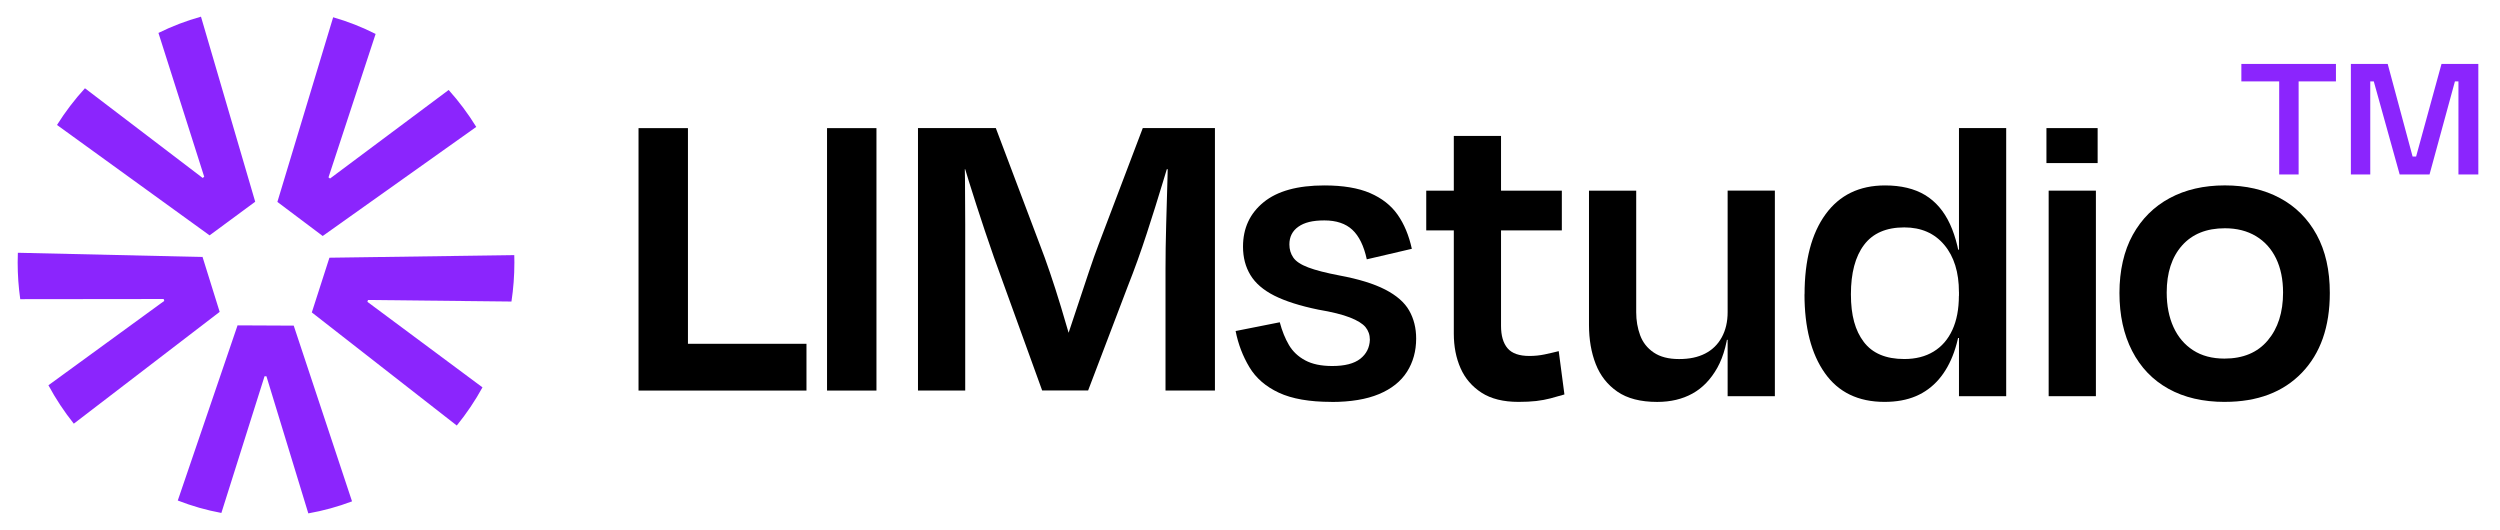
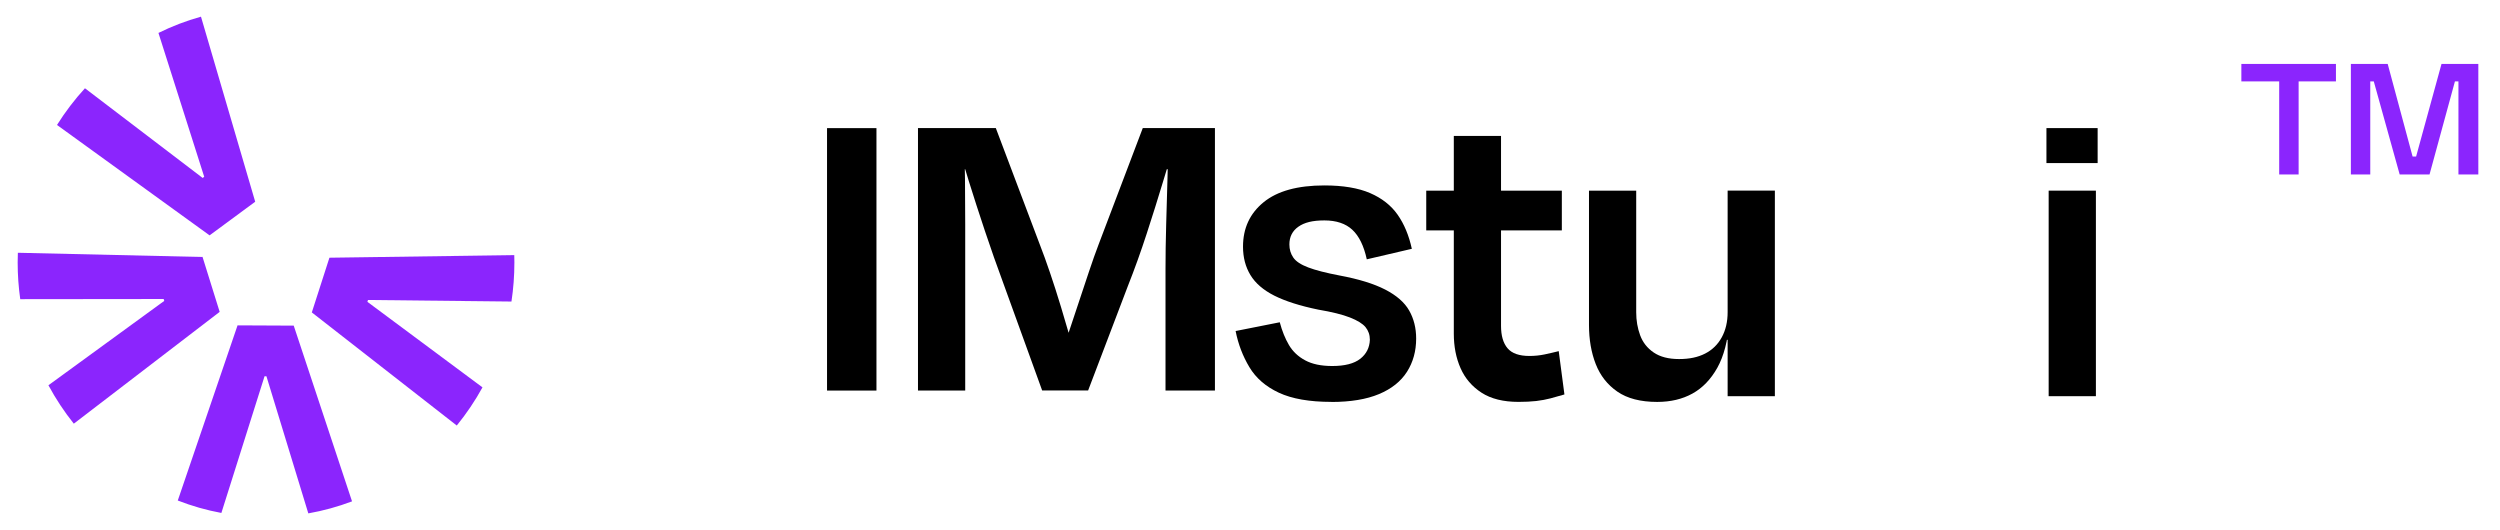
<svg xmlns="http://www.w3.org/2000/svg" width="151" height="32" viewBox="0 0 151 32" fill="none">
  <path d="M21.263 30.282C20.415 30.603 19.533 30.848 18.622 31.008L16.093 22.728H15.978L13.371 30.982C12.463 30.814 11.582 30.561 10.738 30.231L14.348 19.652L17.741 19.668L21.263 30.282Z" fill="#8B25FD" />
  <path d="M13.268 18.837L4.458 25.59C3.881 24.868 3.367 24.091 2.925 23.27L9.921 18.174L9.886 18.06L1.223 18.07C1.12 17.346 1.067 16.604 1.067 15.852C1.067 15.656 1.071 15.461 1.079 15.267L12.234 15.522L13.268 18.837Z" fill="#8B25FD" />
  <path d="M15.414 12.184L12.659 14.216L3.443 7.548C3.94 6.757 4.505 6.014 5.131 5.331L12.241 10.748L12.334 10.677L9.57 1.989C10.389 1.585 11.247 1.256 12.139 1.007L15.414 12.184Z" fill="#8B25FD" />
-   <path d="M28.766 7.665L19.491 14.254L16.754 12.196L20.123 1.043C21.015 1.299 21.872 1.637 22.687 2.05L19.841 10.714L19.934 10.783L27.099 5.434C27.717 6.123 28.276 6.868 28.764 7.663L28.766 7.665Z" fill="#8B25FD" />
  <path d="M22.226 18.119L22.191 18.231L29.142 23.397C28.692 24.214 28.172 24.986 27.589 25.702L18.834 18.87L19.897 15.566L31.062 15.409C31.067 15.556 31.069 15.704 31.069 15.853C31.069 16.655 31.009 17.443 30.892 18.213L22.226 18.119Z" fill="#8B25FD" />
-   <path d="M41.552 7.739V23.59H38.567V7.739H41.552ZM40.998 23.59V20.765H48.711V23.59H40.998Z" fill="black" />
  <path d="M52.938 23.59H49.953V7.739H52.938V23.59Z" fill="black" />
  <path d="M63.743 22.585C63.901 22.056 64.1 21.437 64.337 20.722C64.574 20.01 64.817 19.282 65.063 18.542C65.308 17.803 65.543 17.101 65.762 16.442C65.983 15.781 66.18 15.223 66.356 14.765L69.023 7.737L73.382 7.737V23.588H70.397V16.27C70.397 15.426 70.41 14.524 70.437 13.563C70.464 12.602 70.491 11.673 70.516 10.775C70.542 9.877 70.556 9.111 70.556 8.477L71.534 10.219H69.711L71.005 8.477C70.793 9.162 70.538 10.005 70.239 10.999C69.939 11.995 69.613 13.034 69.26 14.117C68.907 15.2 68.53 16.253 68.125 17.273L65.722 23.586H62.947L60.622 17.166C60.218 16.074 59.838 14.999 59.487 13.943C59.134 12.886 58.813 11.892 58.522 10.958C58.232 10.025 57.973 9.171 57.743 8.396L58.826 10.219H57.399L58.218 8.45C58.254 9.12 58.274 9.9 58.285 10.789C58.294 11.678 58.299 12.598 58.299 13.55V23.588H55.446V7.737H60.148L62.842 14.87C63.001 15.274 63.191 15.799 63.41 16.442C63.631 17.086 63.854 17.785 64.084 18.542C64.312 19.299 64.529 20.03 64.732 20.736C64.936 21.439 65.09 22.065 65.195 22.612L63.689 20.155H65.407L63.743 22.585Z" fill="black" />
  <path d="M80.414 24.274C79.094 24.274 78.037 24.089 77.244 23.72C76.451 23.349 75.857 22.836 75.462 22.174C75.066 21.513 74.787 20.787 74.631 19.994L77.298 19.465C77.439 19.994 77.624 20.452 77.852 20.838C78.08 21.227 78.406 21.535 78.83 21.763C79.253 21.993 79.798 22.107 80.468 22.107C81.225 22.107 81.788 21.962 82.159 21.672C82.53 21.381 82.722 20.997 82.74 20.524C82.74 20.224 82.65 19.97 82.476 19.757C82.299 19.545 81.987 19.353 81.538 19.177C81.089 19 80.45 18.841 79.623 18.701C78.513 18.473 77.629 18.189 76.967 17.856C76.306 17.521 75.826 17.108 75.527 16.614C75.227 16.121 75.078 15.549 75.078 14.897C75.078 13.786 75.491 12.893 76.32 12.216C77.148 11.539 78.37 11.2 79.992 11.2C81.118 11.2 82.04 11.354 82.753 11.662C83.466 11.97 84.022 12.406 84.417 12.969C84.812 13.532 85.099 14.22 85.275 15.028L82.554 15.663C82.378 14.852 82.087 14.258 81.683 13.88C81.279 13.503 80.713 13.313 79.992 13.313C79.27 13.313 78.781 13.44 78.419 13.695C78.058 13.95 77.879 14.307 77.879 14.765C77.879 15.064 77.957 15.328 78.116 15.558C78.274 15.788 78.573 15.985 79.014 16.152C79.454 16.32 80.088 16.483 80.915 16.641C82.058 16.854 82.974 17.135 83.662 17.488C84.348 17.841 84.833 18.263 85.114 18.757C85.395 19.25 85.536 19.813 85.536 20.448C85.536 21.205 85.351 21.875 84.982 22.456C84.612 23.037 84.049 23.486 83.291 23.803C82.534 24.12 81.573 24.279 80.412 24.279L80.414 24.274Z" fill="black" />
  <path d="M86.145 11.515H94.335V13.918H86.145V11.515ZM87.81 20.153V8.211H90.662V19.677C90.662 20.276 90.794 20.729 91.058 21.037C91.321 21.346 91.761 21.5 92.378 21.5C92.695 21.5 92.999 21.468 93.289 21.408C93.58 21.346 93.865 21.281 94.147 21.209L94.491 23.825C94.192 23.915 93.91 23.993 93.647 24.062C93.383 24.131 93.097 24.185 92.789 24.221C92.481 24.256 92.123 24.274 91.719 24.274C90.803 24.274 90.059 24.089 89.487 23.72C88.915 23.349 88.491 22.858 88.219 22.241C87.946 21.625 87.81 20.93 87.81 20.155V20.153Z" fill="black" />
  <path d="M104.742 20.523H103.976L104.452 19.413C104.363 20.575 104.121 21.508 103.726 22.214C103.331 22.918 102.828 23.438 102.22 23.773C101.613 24.108 100.905 24.276 100.094 24.276C99.091 24.276 98.289 24.068 97.69 23.655C97.091 23.242 96.656 22.688 96.383 21.991C96.111 21.296 95.975 20.507 95.975 19.627V11.516H98.827V18.861C98.827 19.355 98.905 19.817 99.064 20.248C99.223 20.68 99.495 21.028 99.884 21.291C100.27 21.555 100.782 21.687 101.416 21.687C102.051 21.687 102.555 21.577 102.989 21.356C103.42 21.135 103.755 20.811 103.992 20.378C104.229 19.947 104.349 19.44 104.349 18.859V11.514H107.202V23.93H104.349V19.677L104.745 20.521L104.742 20.523Z" fill="black" />
-   <path d="M108.996 17.776C108.996 15.716 109.418 14.104 110.264 12.942C111.109 11.78 112.308 11.2 113.856 11.2C114.824 11.2 115.63 11.394 116.273 11.78C116.917 12.169 117.417 12.754 117.779 13.536C118.141 14.32 118.373 15.292 118.478 16.456L118.32 17.644C118.32 16.447 118.025 15.495 117.435 14.792C116.845 14.088 116.039 13.735 115.018 13.735C113.926 13.735 113.117 14.088 112.588 14.792C112.058 15.495 111.795 16.492 111.795 17.776C111.795 19.06 112.054 19.97 112.574 20.655C113.095 21.341 113.908 21.685 115.018 21.685C115.706 21.685 116.296 21.535 116.787 21.236C117.281 20.937 117.658 20.501 117.922 19.929C118.186 19.358 118.317 18.665 118.317 17.856L118.476 19.018C118.404 19.865 118.255 20.613 118.027 21.263C117.797 21.915 117.489 22.465 117.102 22.914C116.713 23.363 116.253 23.702 115.715 23.93C115.177 24.158 114.549 24.274 113.825 24.274C112.239 24.274 111.037 23.693 110.22 22.532C109.4 21.37 108.991 19.784 108.991 17.776H108.996ZM118.771 15.741H118.163L118.11 15.08H118.771V15.741ZM118.693 20.416H118.139L118.165 19.704H118.695V20.416H118.693ZM118.322 23.93V7.737H121.174V23.93H118.322Z" fill="black" />
  <path d="M126.697 9.85H123.605V7.737H126.697V9.85ZM126.592 23.93H123.739V11.515H126.592V23.93Z" fill="black" />
-   <path d="M134.383 24.275C133.063 24.275 131.926 24.011 130.974 23.482C130.023 22.953 129.292 22.193 128.781 21.197C128.269 20.203 128.015 19.034 128.015 17.696C128.015 16.358 128.283 15.152 128.821 14.183C129.357 13.215 130.103 12.474 131.053 11.964C132.004 11.453 133.112 11.198 134.381 11.198C135.65 11.198 136.758 11.453 137.709 11.964C138.661 12.476 139.4 13.215 139.928 14.183C140.457 15.152 140.721 16.323 140.721 17.696C140.721 19.74 140.158 21.346 139.03 22.517C137.901 23.687 136.351 24.273 134.381 24.273L134.383 24.275ZM134.383 13.787C133.273 13.787 132.411 14.136 131.794 14.83C131.178 15.527 130.869 16.472 130.869 17.67C130.869 18.463 131.006 19.157 131.278 19.756C131.551 20.355 131.948 20.822 132.467 21.157C132.985 21.492 133.615 21.659 134.356 21.659C135.482 21.659 136.356 21.295 136.972 20.562C137.589 19.832 137.897 18.867 137.897 17.67C137.897 16.877 137.756 16.191 137.475 15.61C137.193 15.029 136.787 14.58 136.26 14.263C135.73 13.946 135.107 13.787 134.383 13.787Z" fill="black" />
  <path d="M137.663 10.537V4.915H135.378V3.862H141.091V4.915H138.837V10.537H137.666H137.663ZM141.993 10.537V3.862L144.217 3.862L145.721 9.454H145.933L147.467 3.862H149.691V10.537H148.49V4.915H148.278L146.744 10.537H144.94L143.376 4.915H143.164V10.537H141.993Z" fill="#8B25FD" />
</svg>